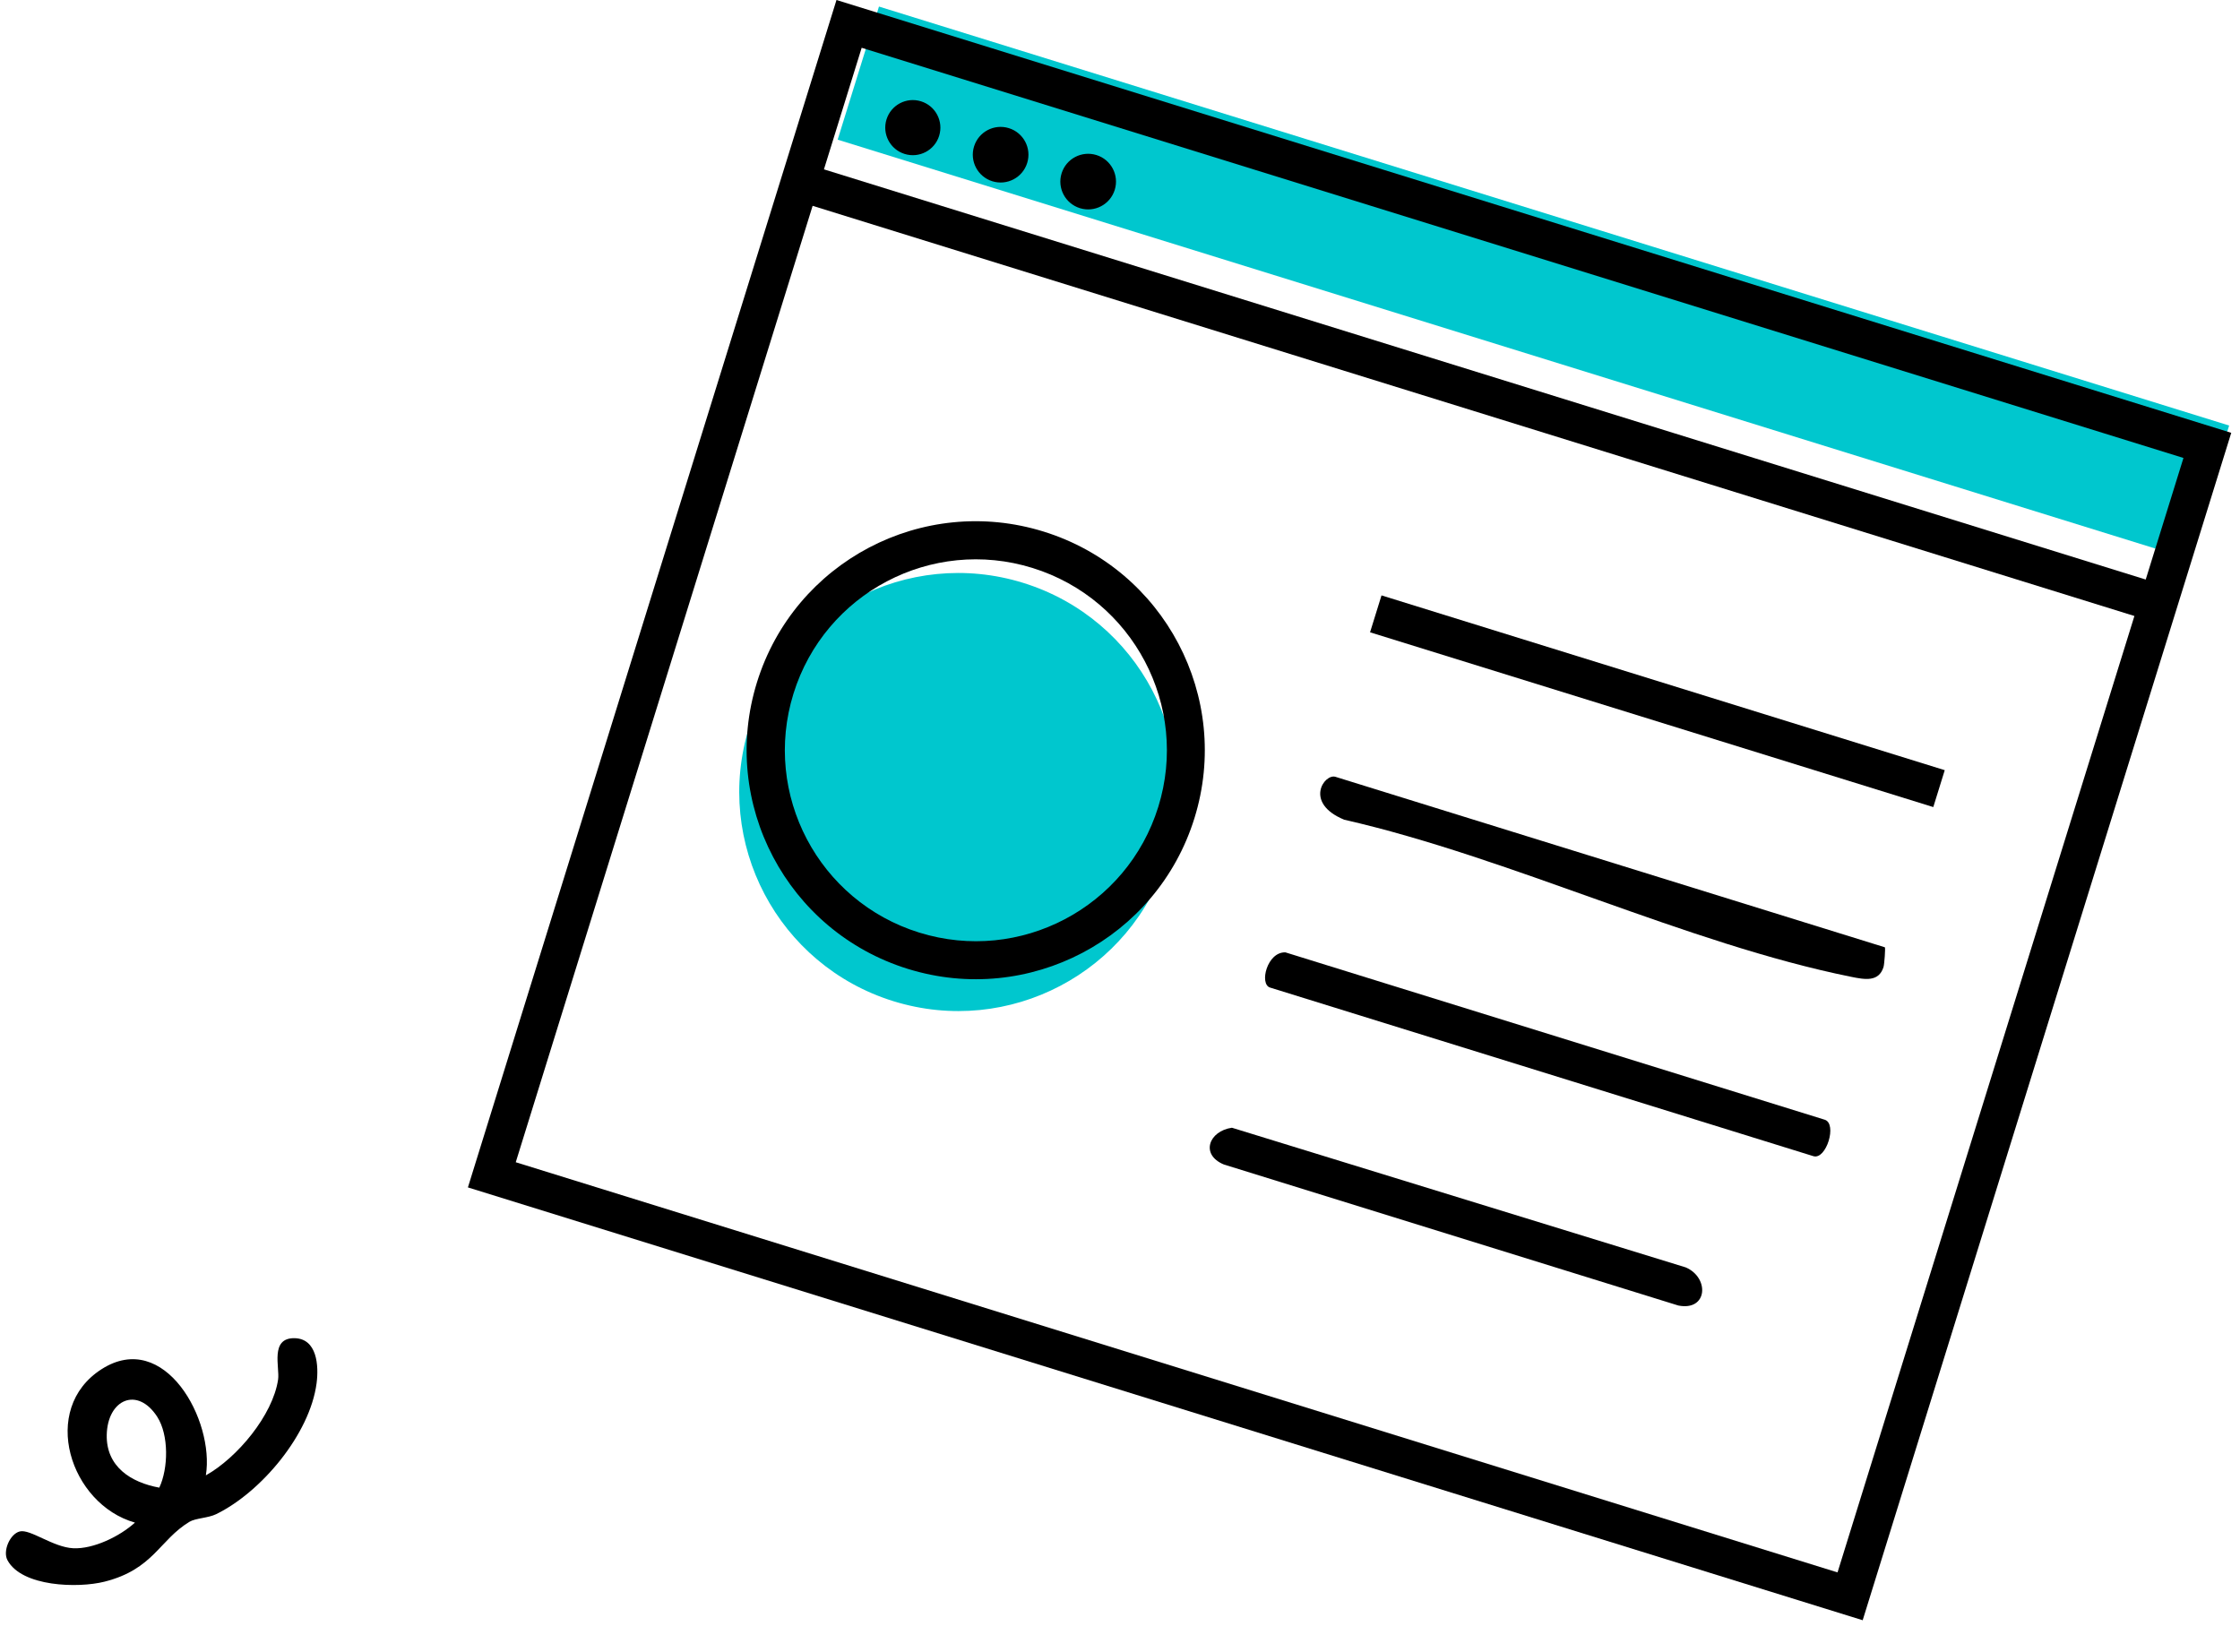
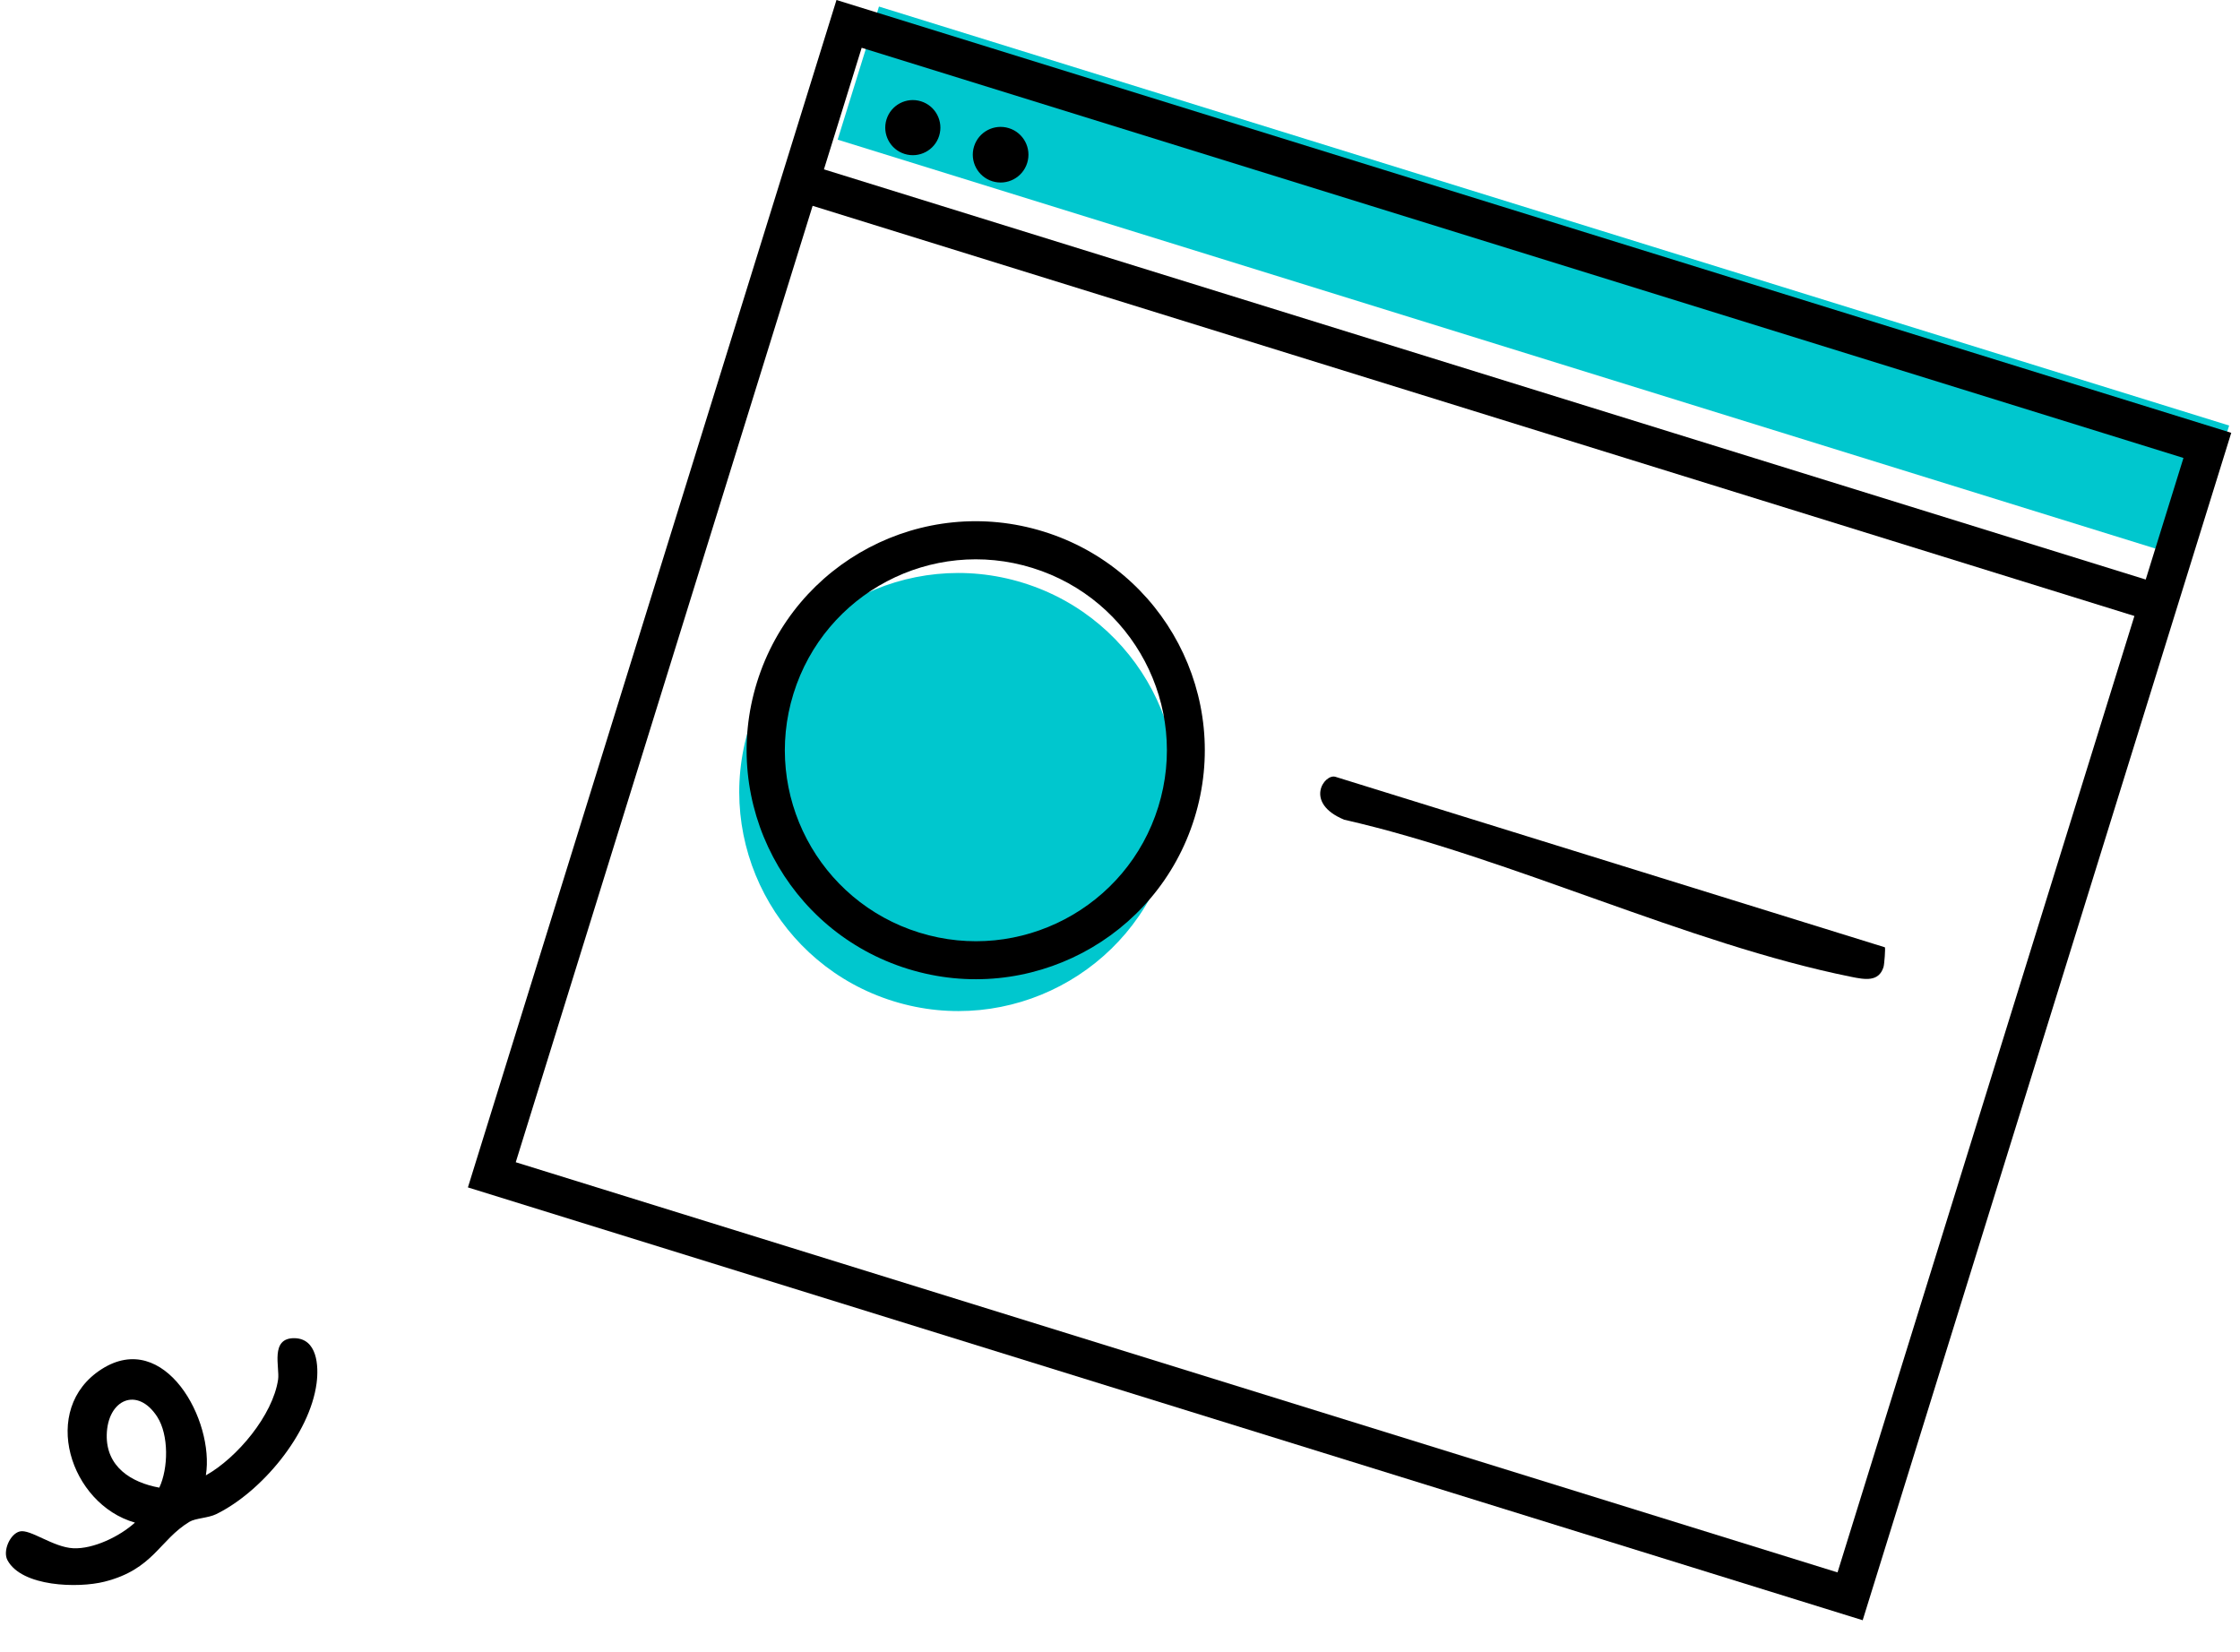
<svg xmlns="http://www.w3.org/2000/svg" width="225" height="166" viewBox="0 0 225 166" fill="none">
  <path d="M0.75 156.737C0.254 155.815 1.005 154.093 1.985 153.849C3.03 153.585 5.335 155.437 7.352 155.537C9.369 155.637 12.04 154.345 13.555 152.959C7.036 151.12 3.939 141.553 10.204 137.547C16.546 133.489 21.567 142.714 20.679 148.213C23.825 146.453 27.408 142.163 27.934 138.587C28.113 137.371 27.097 134.409 29.567 134.434C31.855 134.461 32.033 137.194 31.799 138.969C31.128 144.059 26.273 149.882 21.716 152.112C20.911 152.505 19.634 152.513 19.026 152.882C16.002 154.716 15.412 157.652 10.506 158.893C7.823 159.571 2.186 159.408 0.75 156.737ZM15.804 142.346C13.803 139.239 10.802 140.591 10.722 144.139C10.652 147.335 13.143 148.926 16 149.449C16.915 147.522 16.969 144.159 15.8 142.344L15.804 142.346Z" fill="black" />
  <path d="M223.909 42.749L88.29 0.659L84.14 14.03L219.759 56.12L223.909 42.749Z" fill="#00C7CE" />
  <path d="M89.738 100.579C101.343 104.18 113.669 97.693 117.271 86.088C120.872 74.484 114.385 62.158 102.78 58.556C91.176 54.955 78.85 61.442 75.248 73.046C71.647 84.651 78.134 96.977 89.738 100.579Z" fill="#00C7CE" />
  <path d="M224.121 43.481L187.1 162.768L47 119.287L84.022 0L224.121 43.481ZM219.321 46.006L86.552 4.801L82.762 17.014L215.53 58.22L219.321 46.006ZM214.394 61.882L81.625 20.677L51.806 116.758L184.574 157.964L214.394 61.882Z" fill="black" />
  <path d="M119.98 82.187C116.215 94.319 103.325 101.1 91.189 97.334C79.054 93.567 72.269 80.68 76.034 68.548C79.799 56.416 92.689 49.635 104.824 53.401C116.96 57.168 123.745 70.055 119.98 82.187ZM116.345 81.059C119.484 70.943 113.826 60.197 103.708 57.056C93.589 53.916 82.841 59.571 79.701 69.686C76.562 79.802 82.22 90.548 92.339 93.689C102.457 96.829 113.206 91.174 116.345 81.059Z" fill="black" />
-   <path d="M129.117 95.675L183.283 112.486C184.571 112.885 183.435 116.548 182.147 116.148L127.572 99.21C126.472 98.869 127.269 95.61 129.117 95.675Z" fill="black" />
-   <path d="M195.343 77.372L138.768 59.813L137.617 63.521L194.192 81.079L195.343 77.372Z" fill="black" />
  <path d="M189.329 95.166C189.394 95.244 189.28 96.866 189.193 97.147C188.721 98.666 187.326 98.412 185.951 98.133C169.453 94.803 151.683 86.144 135.018 82.347C130.947 80.664 133.027 77.692 134.143 78.039L189.329 95.166Z" fill="black" />
-   <path d="M123.743 113.292L169.324 127.322C171.74 128.362 171.527 131.74 168.578 131.151L122.928 116.983C120.539 115.987 121.429 113.623 123.743 113.292Z" fill="black" />
-   <path d="M108.474 20.912C109.949 21.369 111.514 20.546 111.972 19.072C112.429 17.598 111.605 16.033 110.131 15.575C108.656 15.118 107.091 15.941 106.633 17.415C106.176 18.889 107 20.454 108.474 20.912Z" fill="black" />
  <path d="M99.681 18.21C101.155 18.667 102.721 17.843 103.178 16.37C103.636 14.896 102.811 13.33 101.337 12.873C99.863 12.415 98.297 13.239 97.84 14.713C97.382 16.186 98.207 17.752 99.681 18.21Z" fill="black" />
  <path d="M90.869 15.466C92.329 15.919 93.881 15.103 94.334 13.643C94.787 12.183 93.971 10.631 92.51 10.178C91.049 9.725 89.498 10.541 89.045 12.001C88.591 13.461 89.408 15.012 90.869 15.466Z" fill="black" />
</svg>